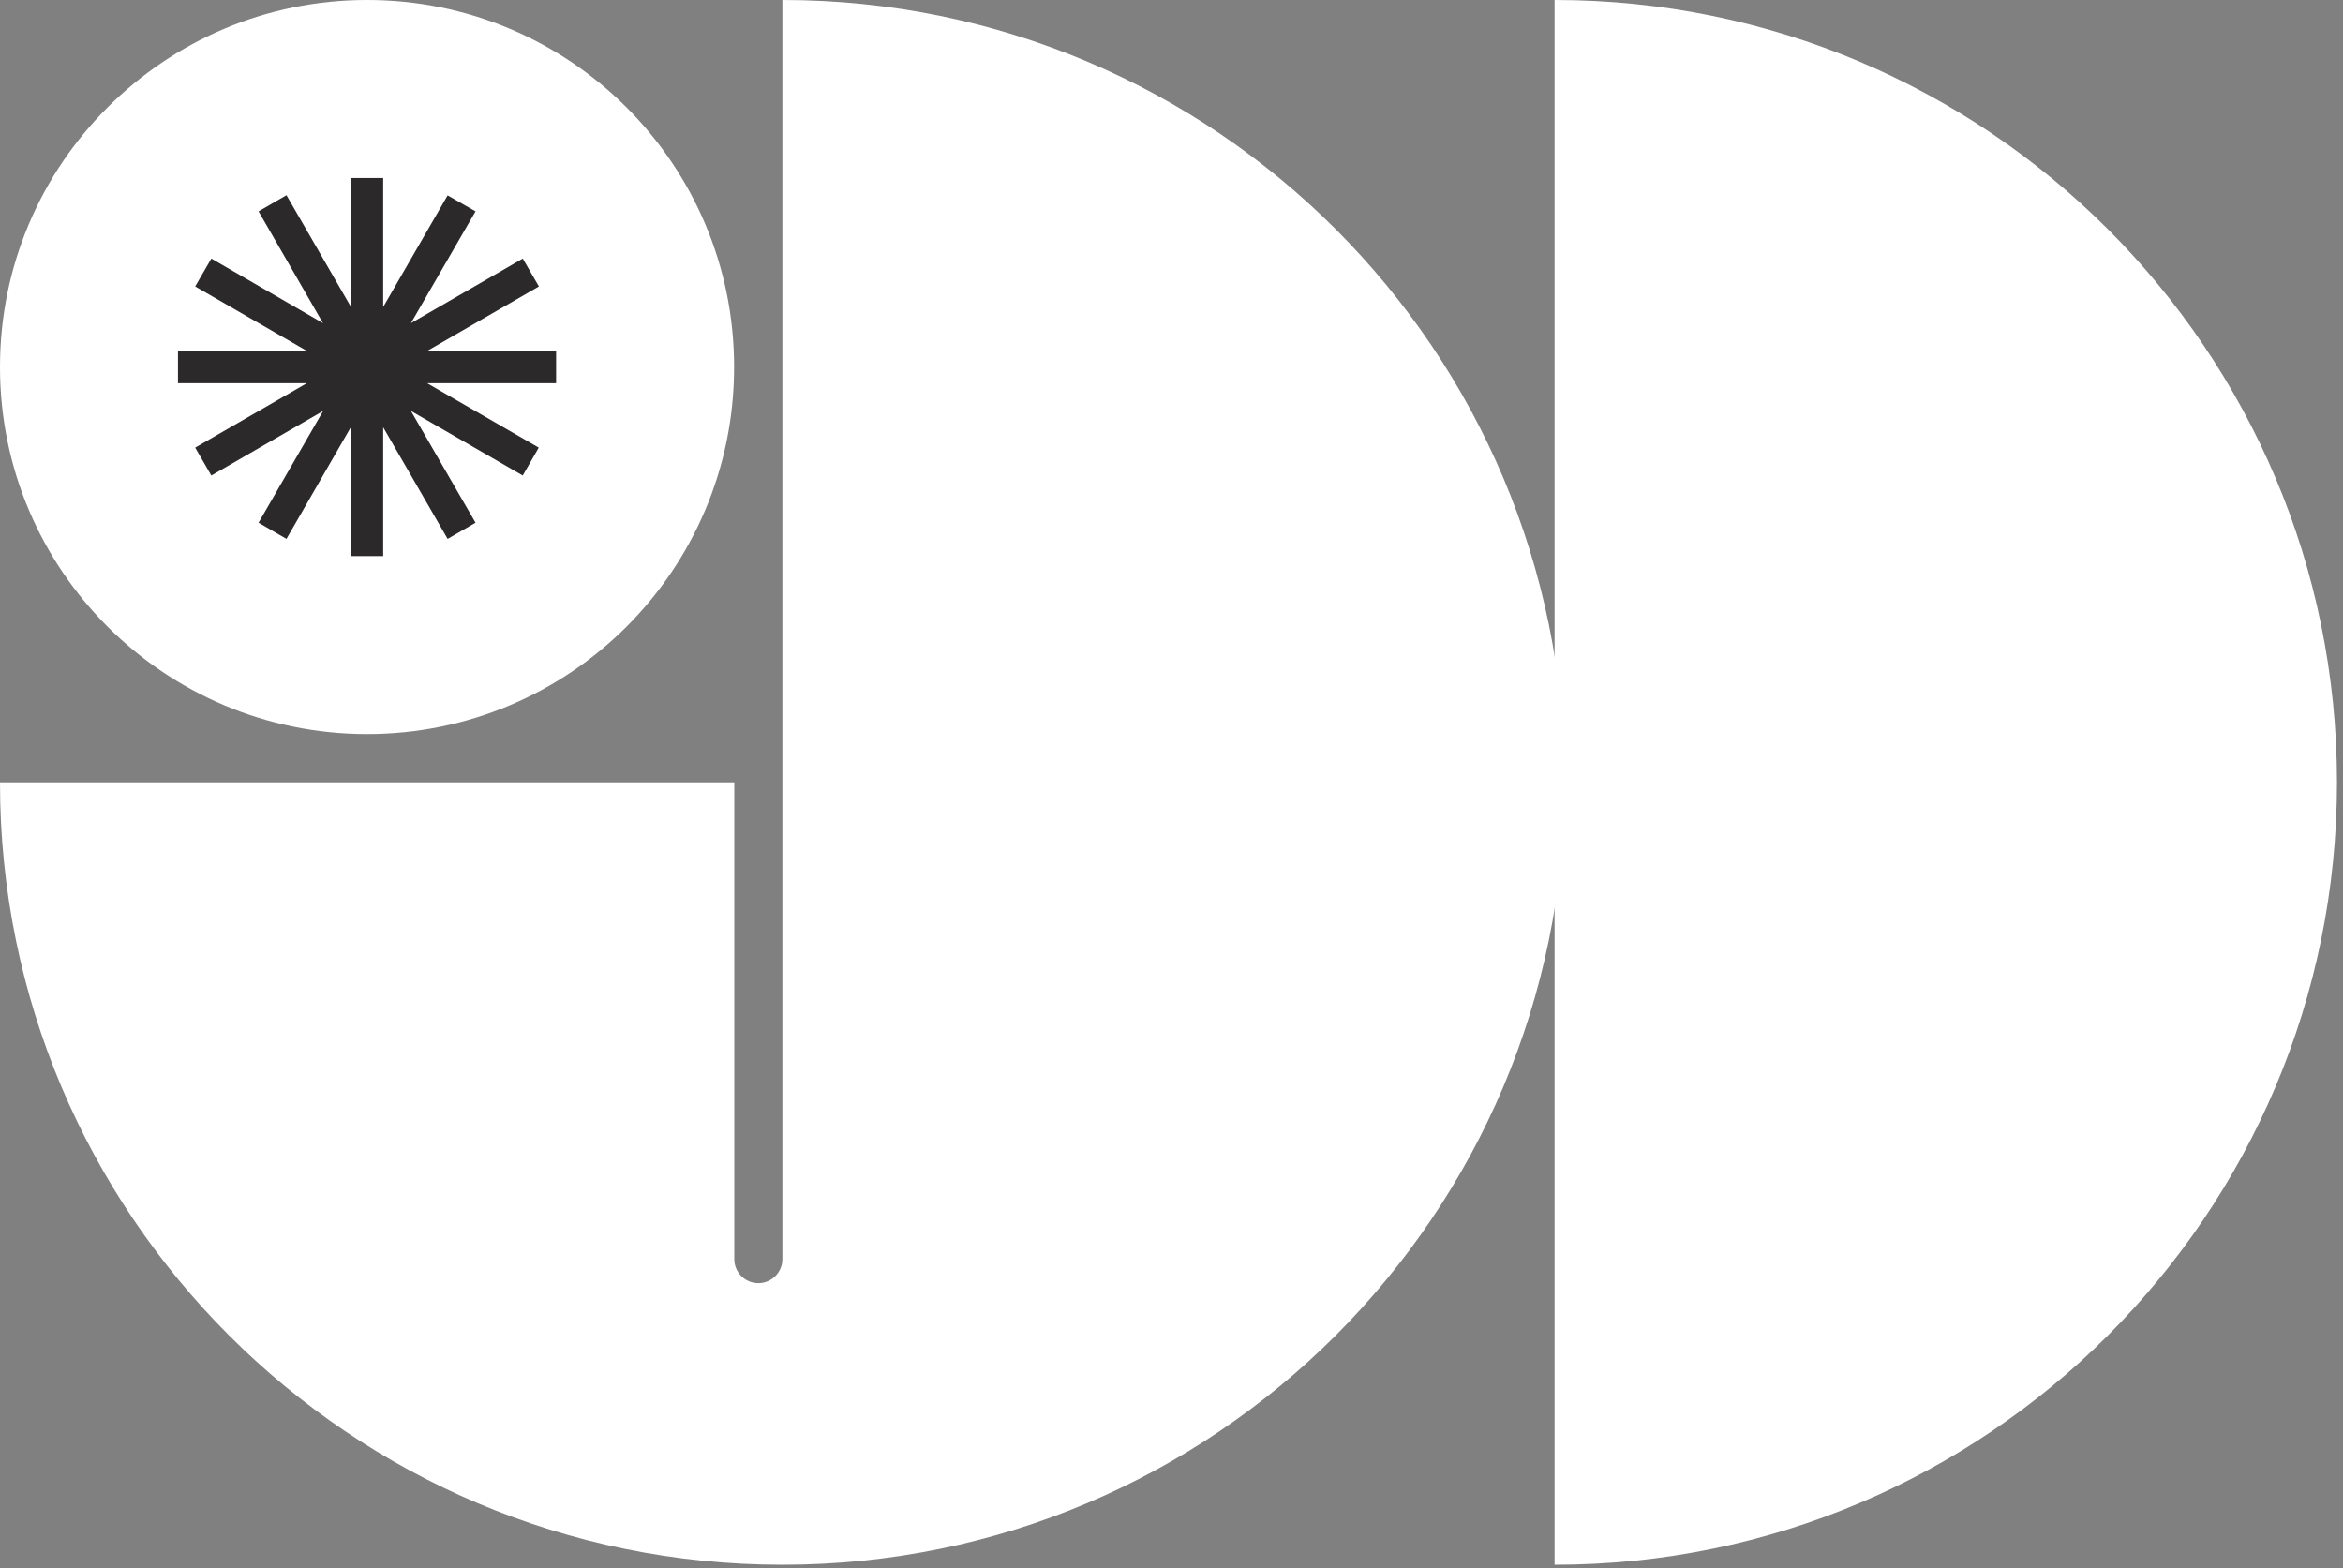
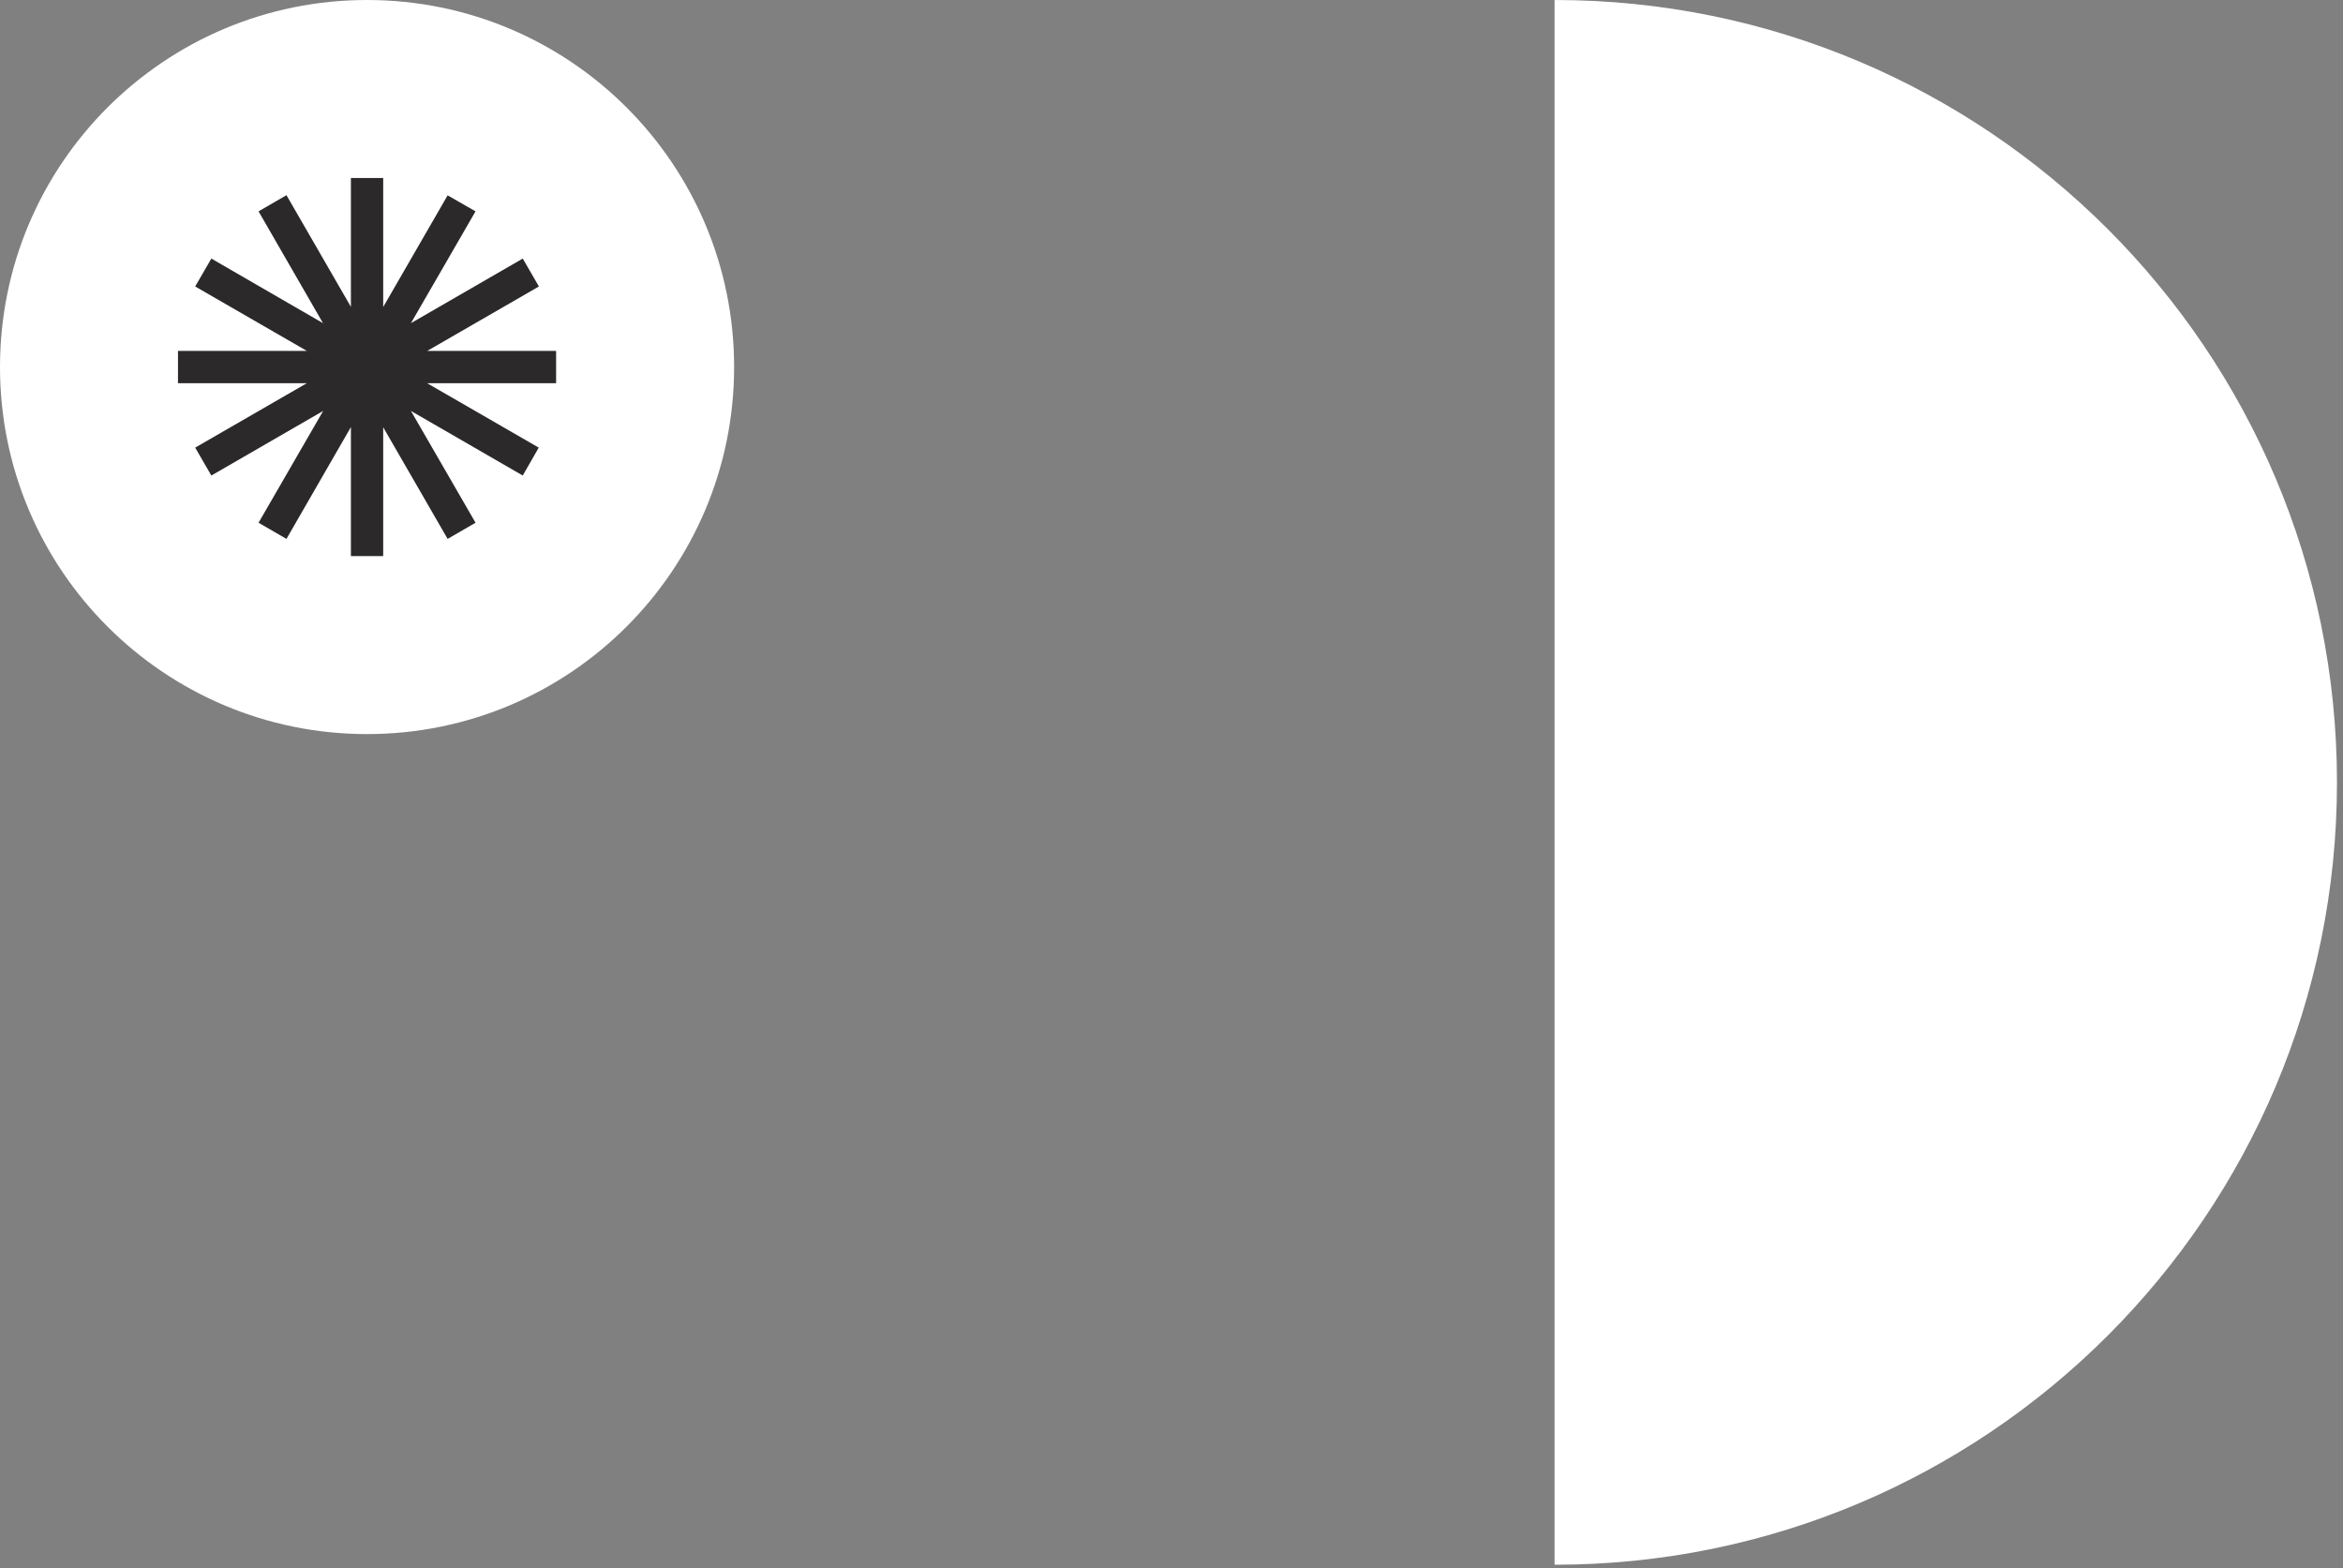
<svg xmlns="http://www.w3.org/2000/svg" width="124" height="83" viewBox="0 0 124 83" fill="none">
  <rect x="0" y="0" width="124" height="83" fill="#808080" stroke="none" />
  <path fill-rule="evenodd" clip-rule="evenodd" d="M19.426 38.849C30.156 38.849 38.852 30.154 38.852 19.425C38.852 8.695 30.156 0 19.426 0C8.696 0 0 8.695 0 19.425C0 30.154 8.696 38.849 19.426 38.849Z" fill="white" />
-   <path fill-rule="evenodd" clip-rule="evenodd" d="M41.407 41.404V0C64.279 0 82.814 18.542 82.814 41.404C82.814 64.266 64.27 82.808 41.407 82.808C18.543 82.808 0 64.266 0 41.404H38.861V66.634C38.861 67.34 39.437 67.907 40.134 67.907C40.84 67.907 41.407 67.331 41.407 66.634V41.404Z" fill="white" />
  <path fill-rule="evenodd" clip-rule="evenodd" d="M82.274 41.404V0C105.147 0 123.681 18.542 123.681 41.404C123.681 64.266 105.138 82.808 82.274 82.808V41.404Z" fill="white" />
  <path d="M20.28 9.42V16.247L23.69 10.339L25.167 11.185L21.748 17.102L27.666 13.684L28.521 15.161L22.612 18.57H29.431V20.279H22.603L28.512 23.689L27.666 25.166L21.748 21.747L25.167 27.664L23.69 28.519L20.28 22.611V29.429H18.571V22.602L15.161 28.519L13.684 27.664L17.103 21.747L11.185 25.166L10.33 23.689L16.239 20.279H9.42V18.57H16.239L10.33 15.161L11.185 13.684L17.094 17.102L13.684 11.185L15.161 10.33L18.571 16.238V9.42H20.28Z" fill="#2B292A" />
</svg>